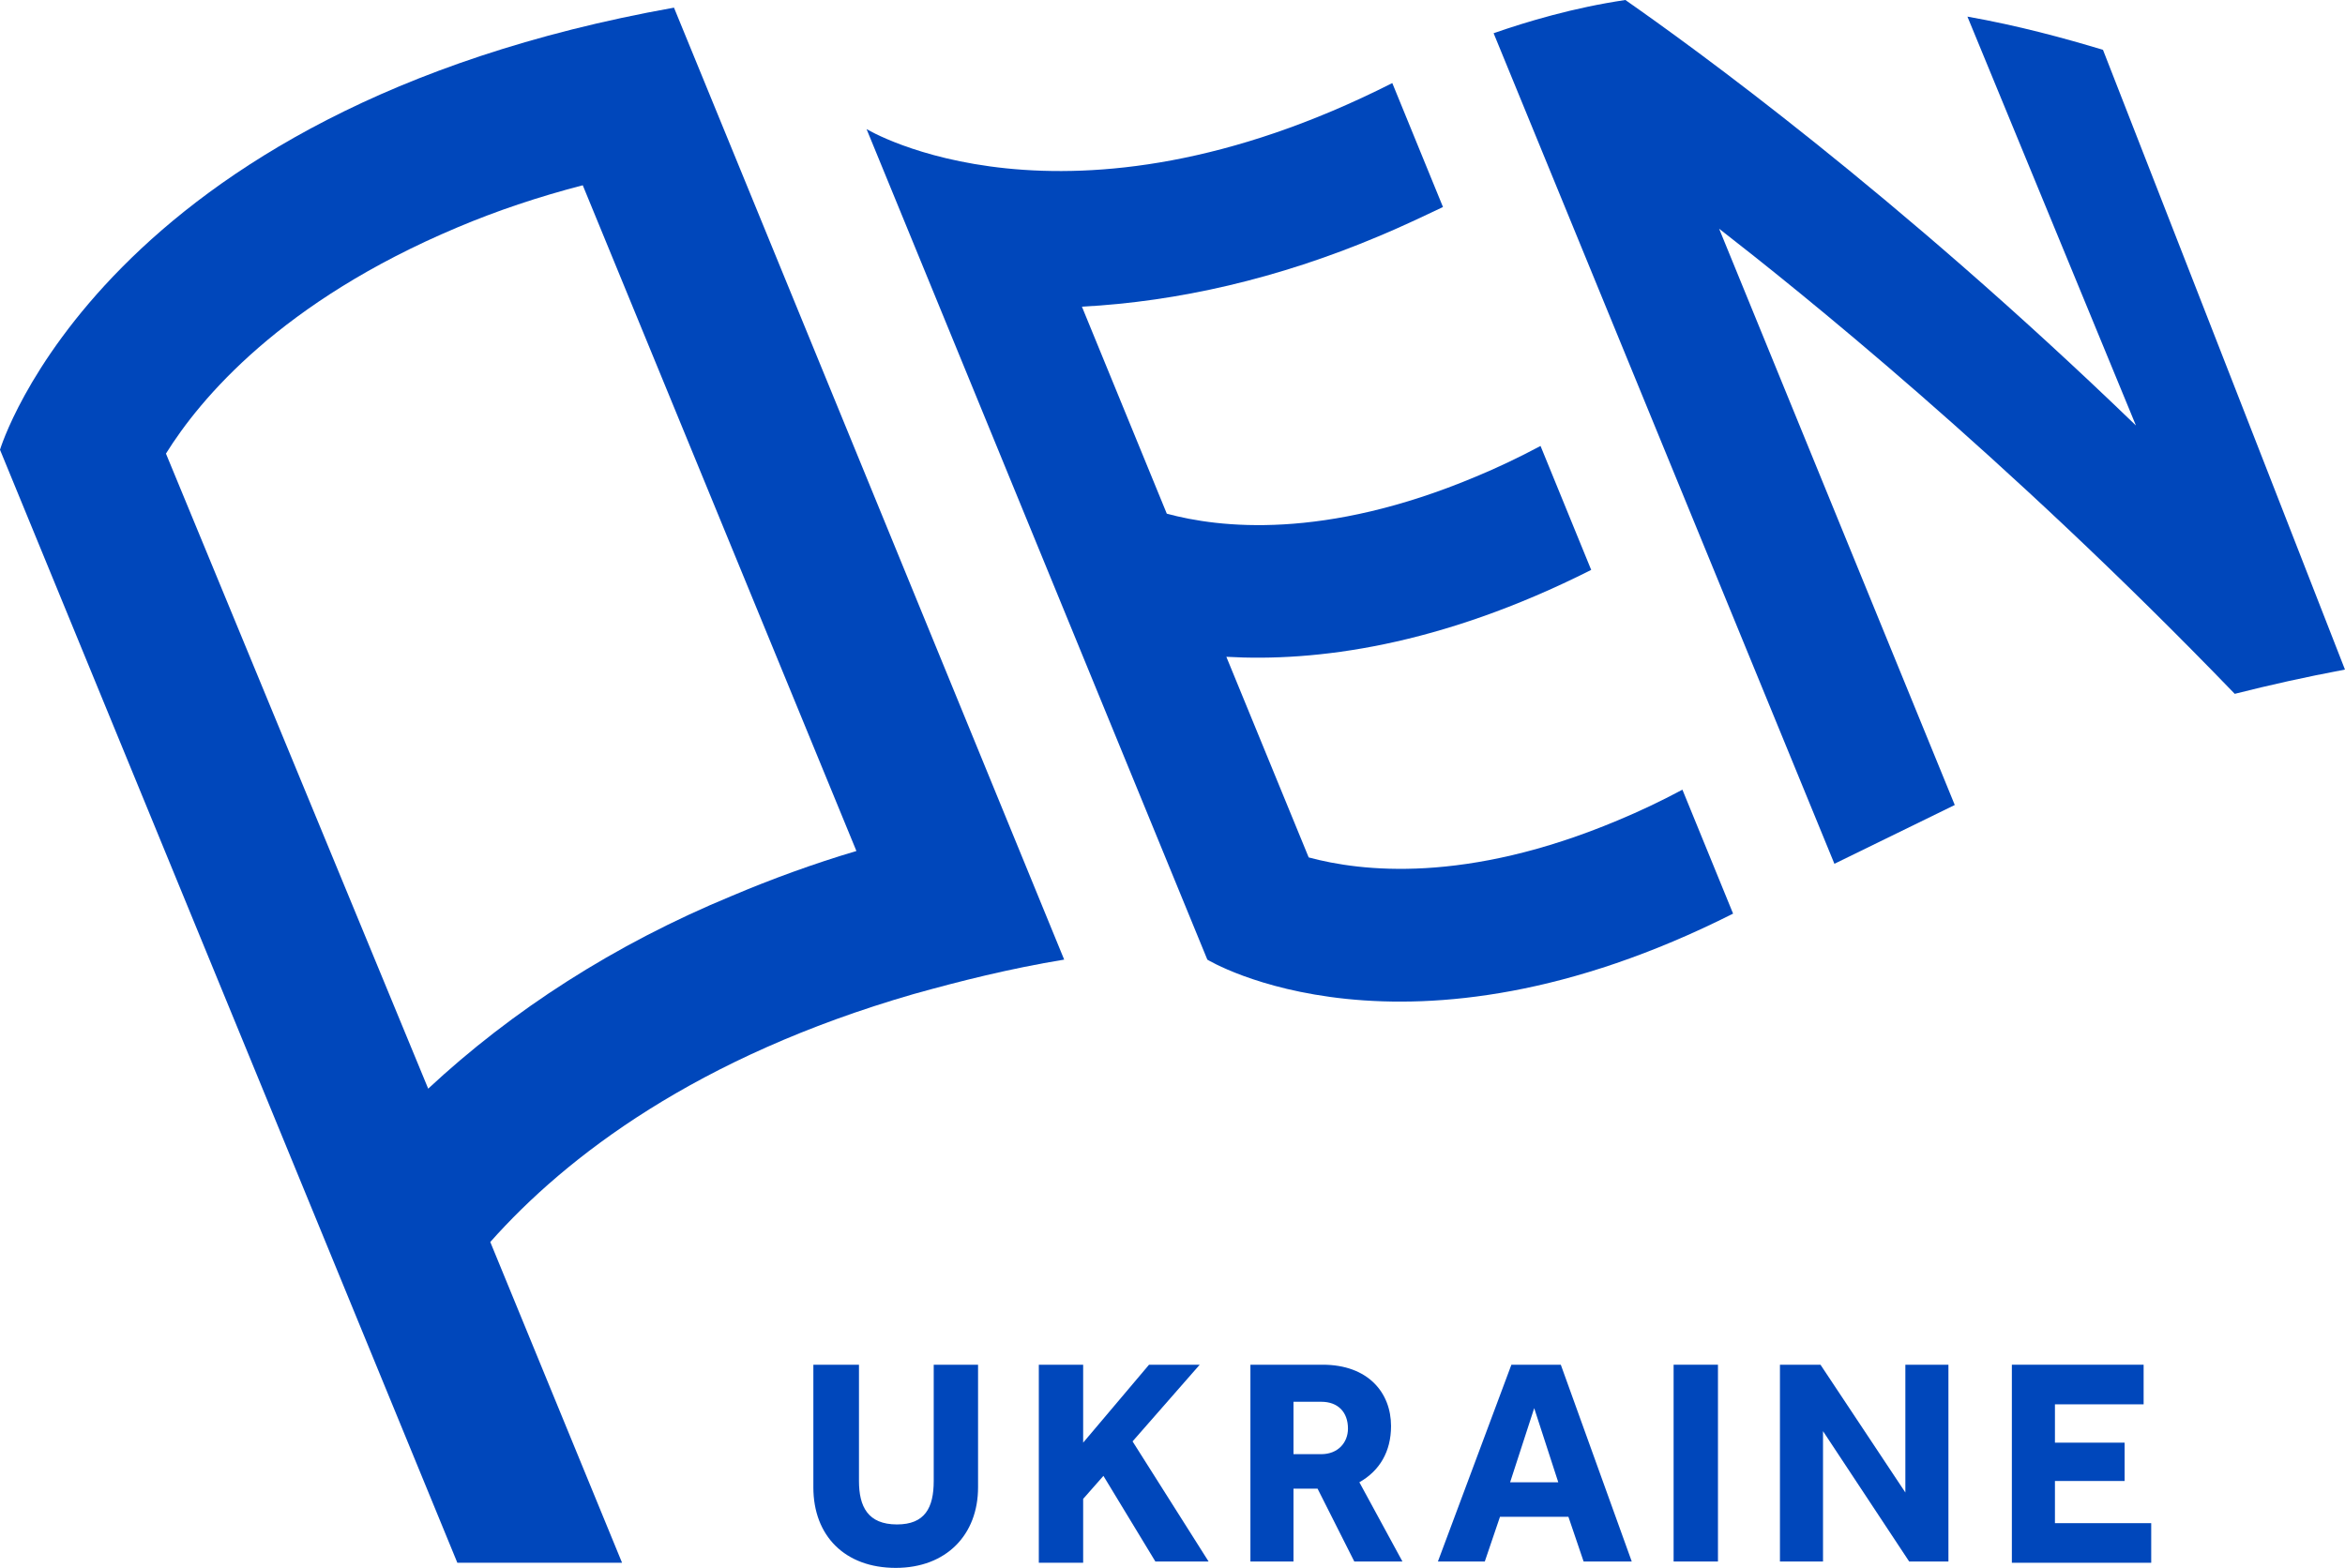
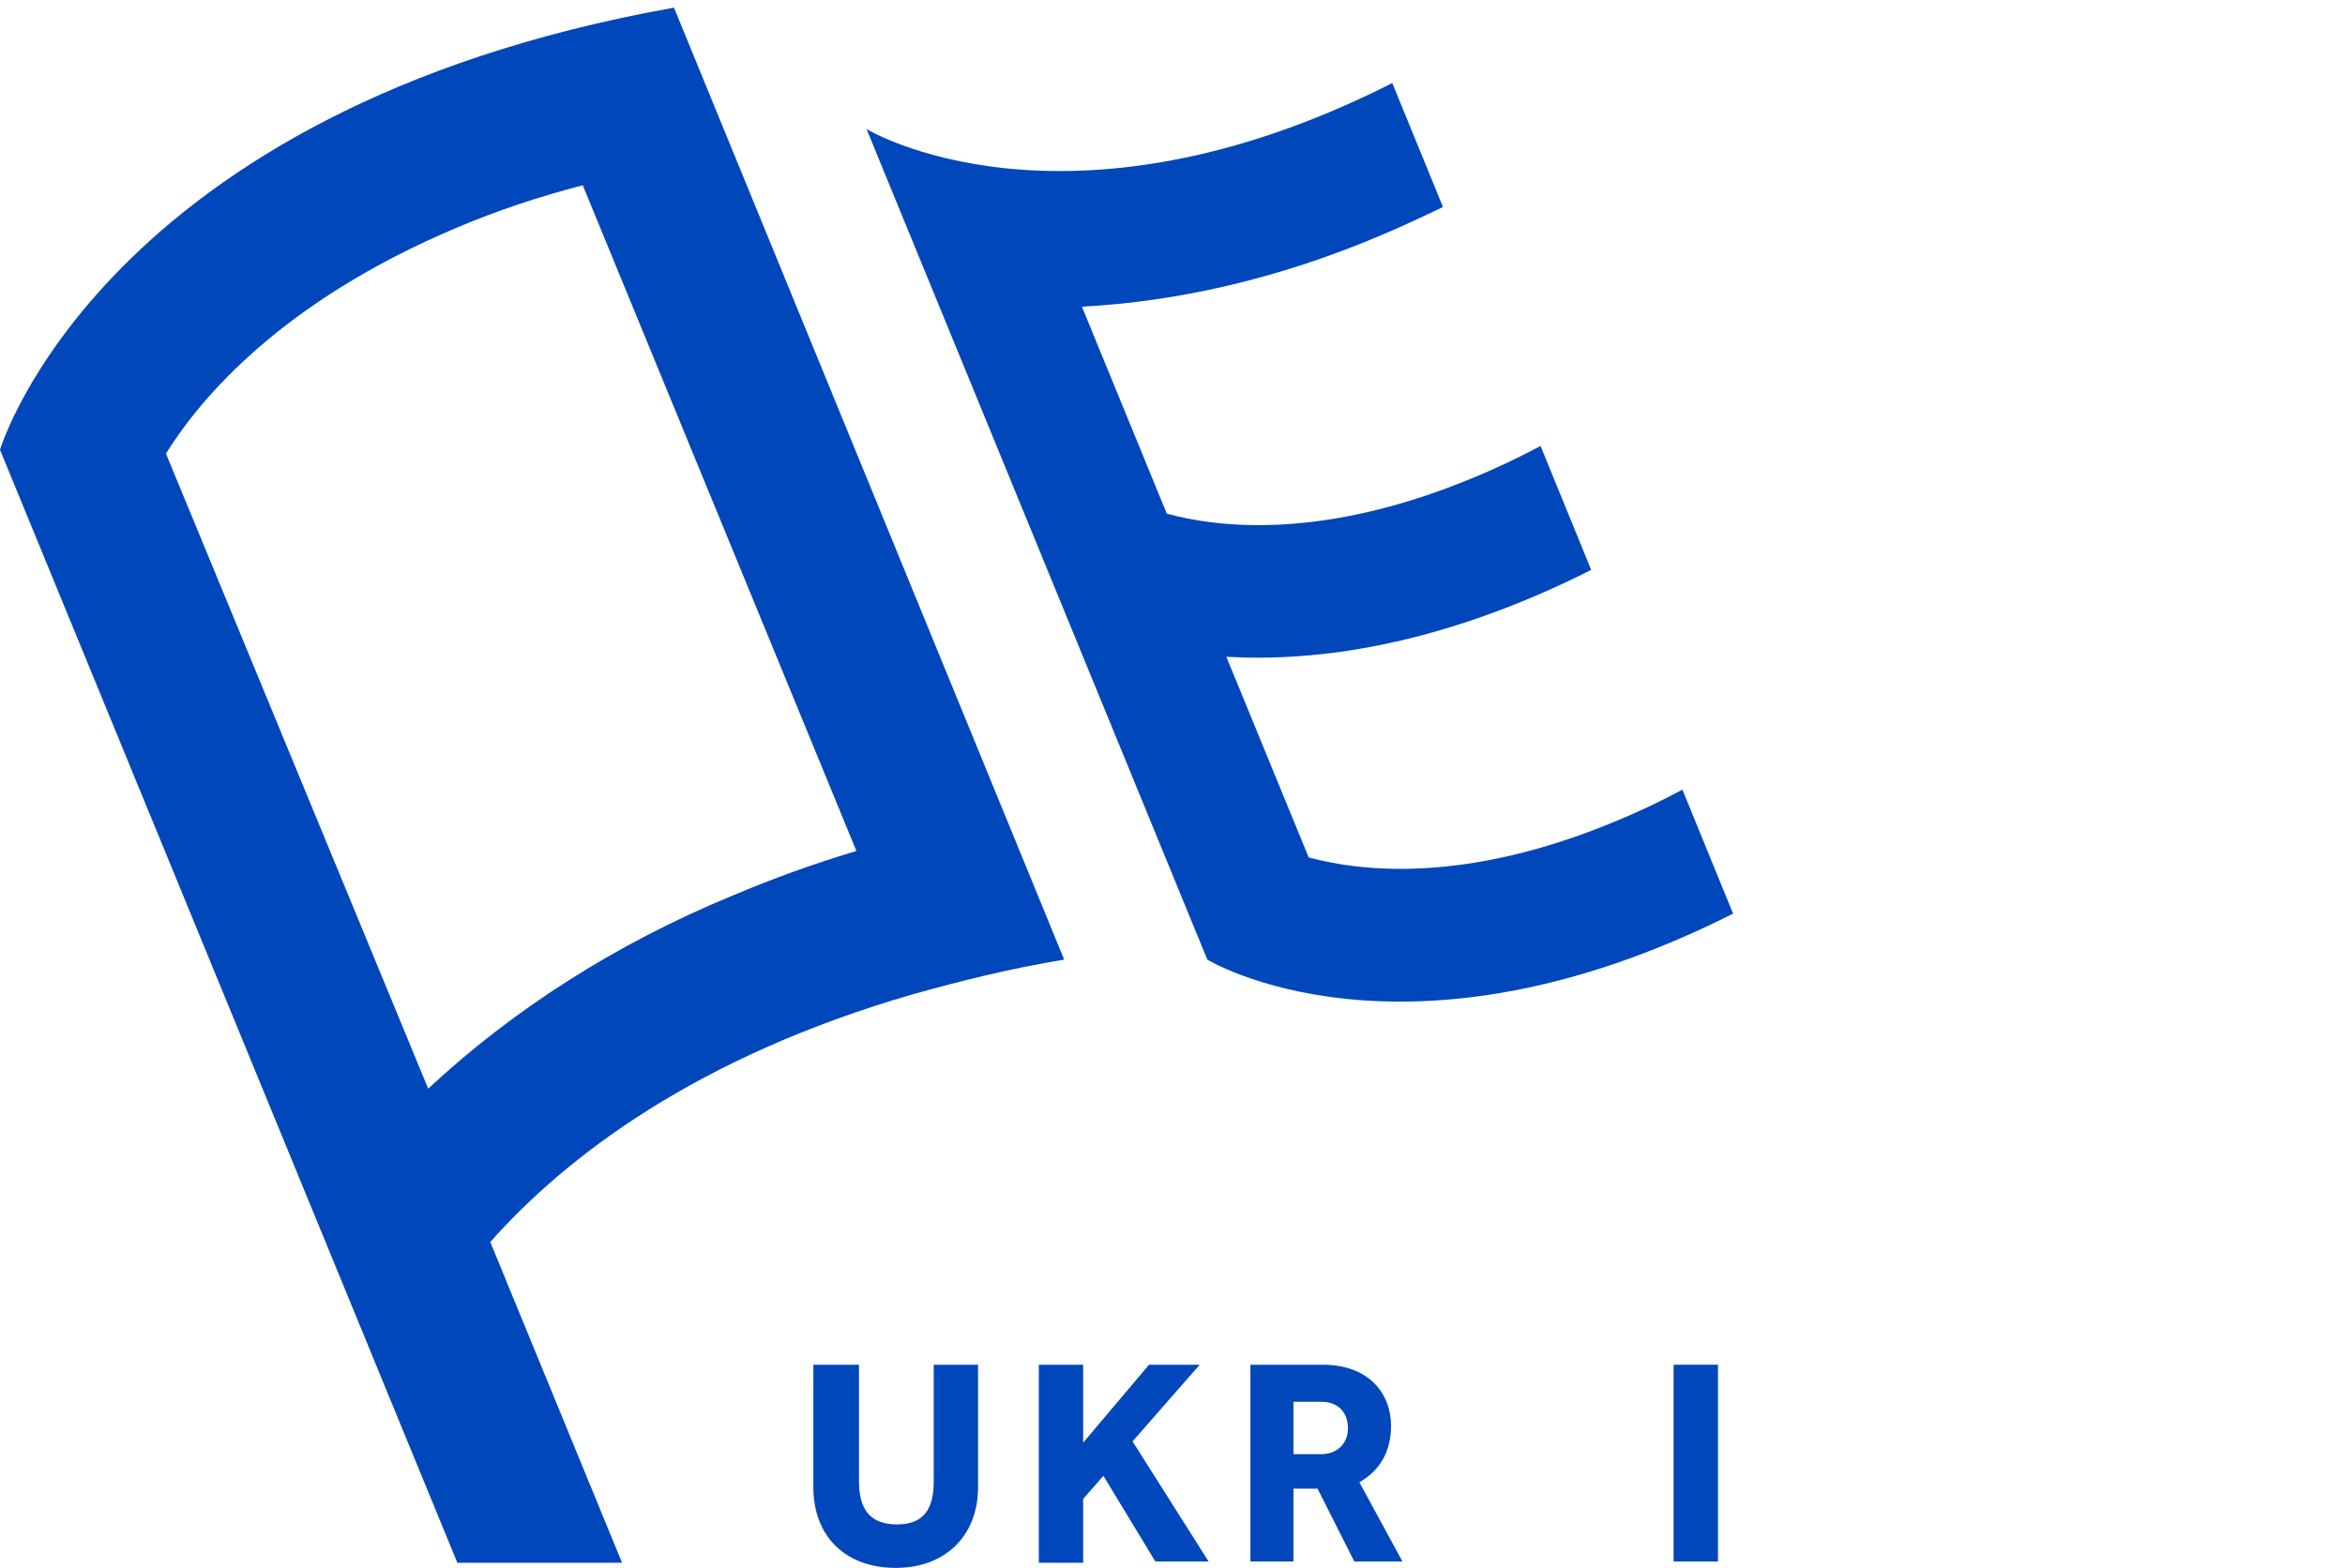
<svg xmlns="http://www.w3.org/2000/svg" width="100%" height="100%" viewBox="0 0 160 107" fill="#0047BB">
  <path d="M55.583 93.135H58.608V101.07C58.608 102.814 59.213 104.035 61.201 104.035C63.103 104.035 63.708 102.901 63.708 101.07V93.135H66.733V101.506C66.733 104.733 64.572 107 61.115 107C57.657 107 55.496 104.82 55.496 101.506V93.135H55.583Z" />
  <path d="M70.879 93.135H73.904V98.454L78.399 93.135H81.857L77.275 98.367L82.462 106.564H78.831L75.287 100.721L73.904 102.291V106.651H70.879V93.135V93.135Z" />
  <path d="M85.316 93.135H90.243C93.355 93.135 94.911 95.053 94.911 97.32C94.911 99.064 94.133 100.373 92.75 101.157L95.689 106.564H92.404L89.898 101.593H88.255V106.564H85.316V93.135ZM90.157 99.239C91.281 99.239 91.972 98.454 91.972 97.495C91.972 96.361 91.281 95.664 90.157 95.664H88.255V99.239H90.157Z" />
-   <path d="M103.123 93.135H106.494L111.335 106.564H108.05L107.013 103.512H102.345L101.308 106.564H98.109L103.123 93.135ZM106.321 101.157L104.679 96.1L103.036 101.157H106.321Z" />
  <path d="M114.191 93.135H117.217V106.564H114.191V93.135Z" />
-   <path d="M121.359 93.135H124.212L130.003 101.855V93.135H132.942V106.564H130.263L124.385 97.669V106.564H121.446V93.135H121.359Z" />
-   <path d="M137.184 93.135H146.26V95.838H140.209V98.454H144.963V101.07H140.209V103.948H146.778V106.651H137.27V93.135H137.184Z" />
  <path d="M94.046 16.133C95.516 15.523 96.985 14.825 98.455 14.128L94.997 5.669C72.609 17.005 59.125 8.808 59.125 8.808L82.377 65.49C82.377 65.49 95.775 73.687 118.249 62.35L114.792 53.892C113.322 54.677 111.853 55.374 110.383 55.985C100.011 60.345 92.836 59.473 89.292 58.514L83.674 44.823C89.725 45.172 98.195 44.125 108.568 38.893L105.111 30.434C103.641 31.219 102.172 31.917 100.702 32.527C90.329 36.887 83.155 36.015 79.611 35.056L73.82 20.929C80.389 20.581 87.218 19.011 94.046 16.133Z" />
  <path d="M62.323 67.843C65.434 66.971 68.892 66.099 72.609 65.488L45.986 0.522C6.915 7.499 0 30.694 0 30.694L31.204 106.648H42.442L33.452 84.76C38.638 78.917 47.541 72.115 62.323 67.843ZM31.204 15.521C33.884 14.388 36.737 13.428 39.762 12.644L58.433 58.076C55.494 58.948 52.641 59.994 49.962 61.128C41.923 64.442 34.921 68.976 29.216 74.296L11.323 30.956C13.657 27.206 19.189 20.579 31.204 15.521Z" />
-   <path d="M143.487 3.401C140.894 2.616 137.696 1.744 134.238 1.134L145.735 29.038C129.311 13.168 115.395 3.139 110.9 0C107.356 0.523 104.158 1.482 101.91 2.267L125.162 58.949C127.669 57.728 133.374 54.937 133.374 54.937L117.296 15.609C122.569 19.708 136.659 30.957 152.477 47.351C154.897 46.74 157.231 46.217 159.997 45.694L143.487 3.401Z" />
</svg>